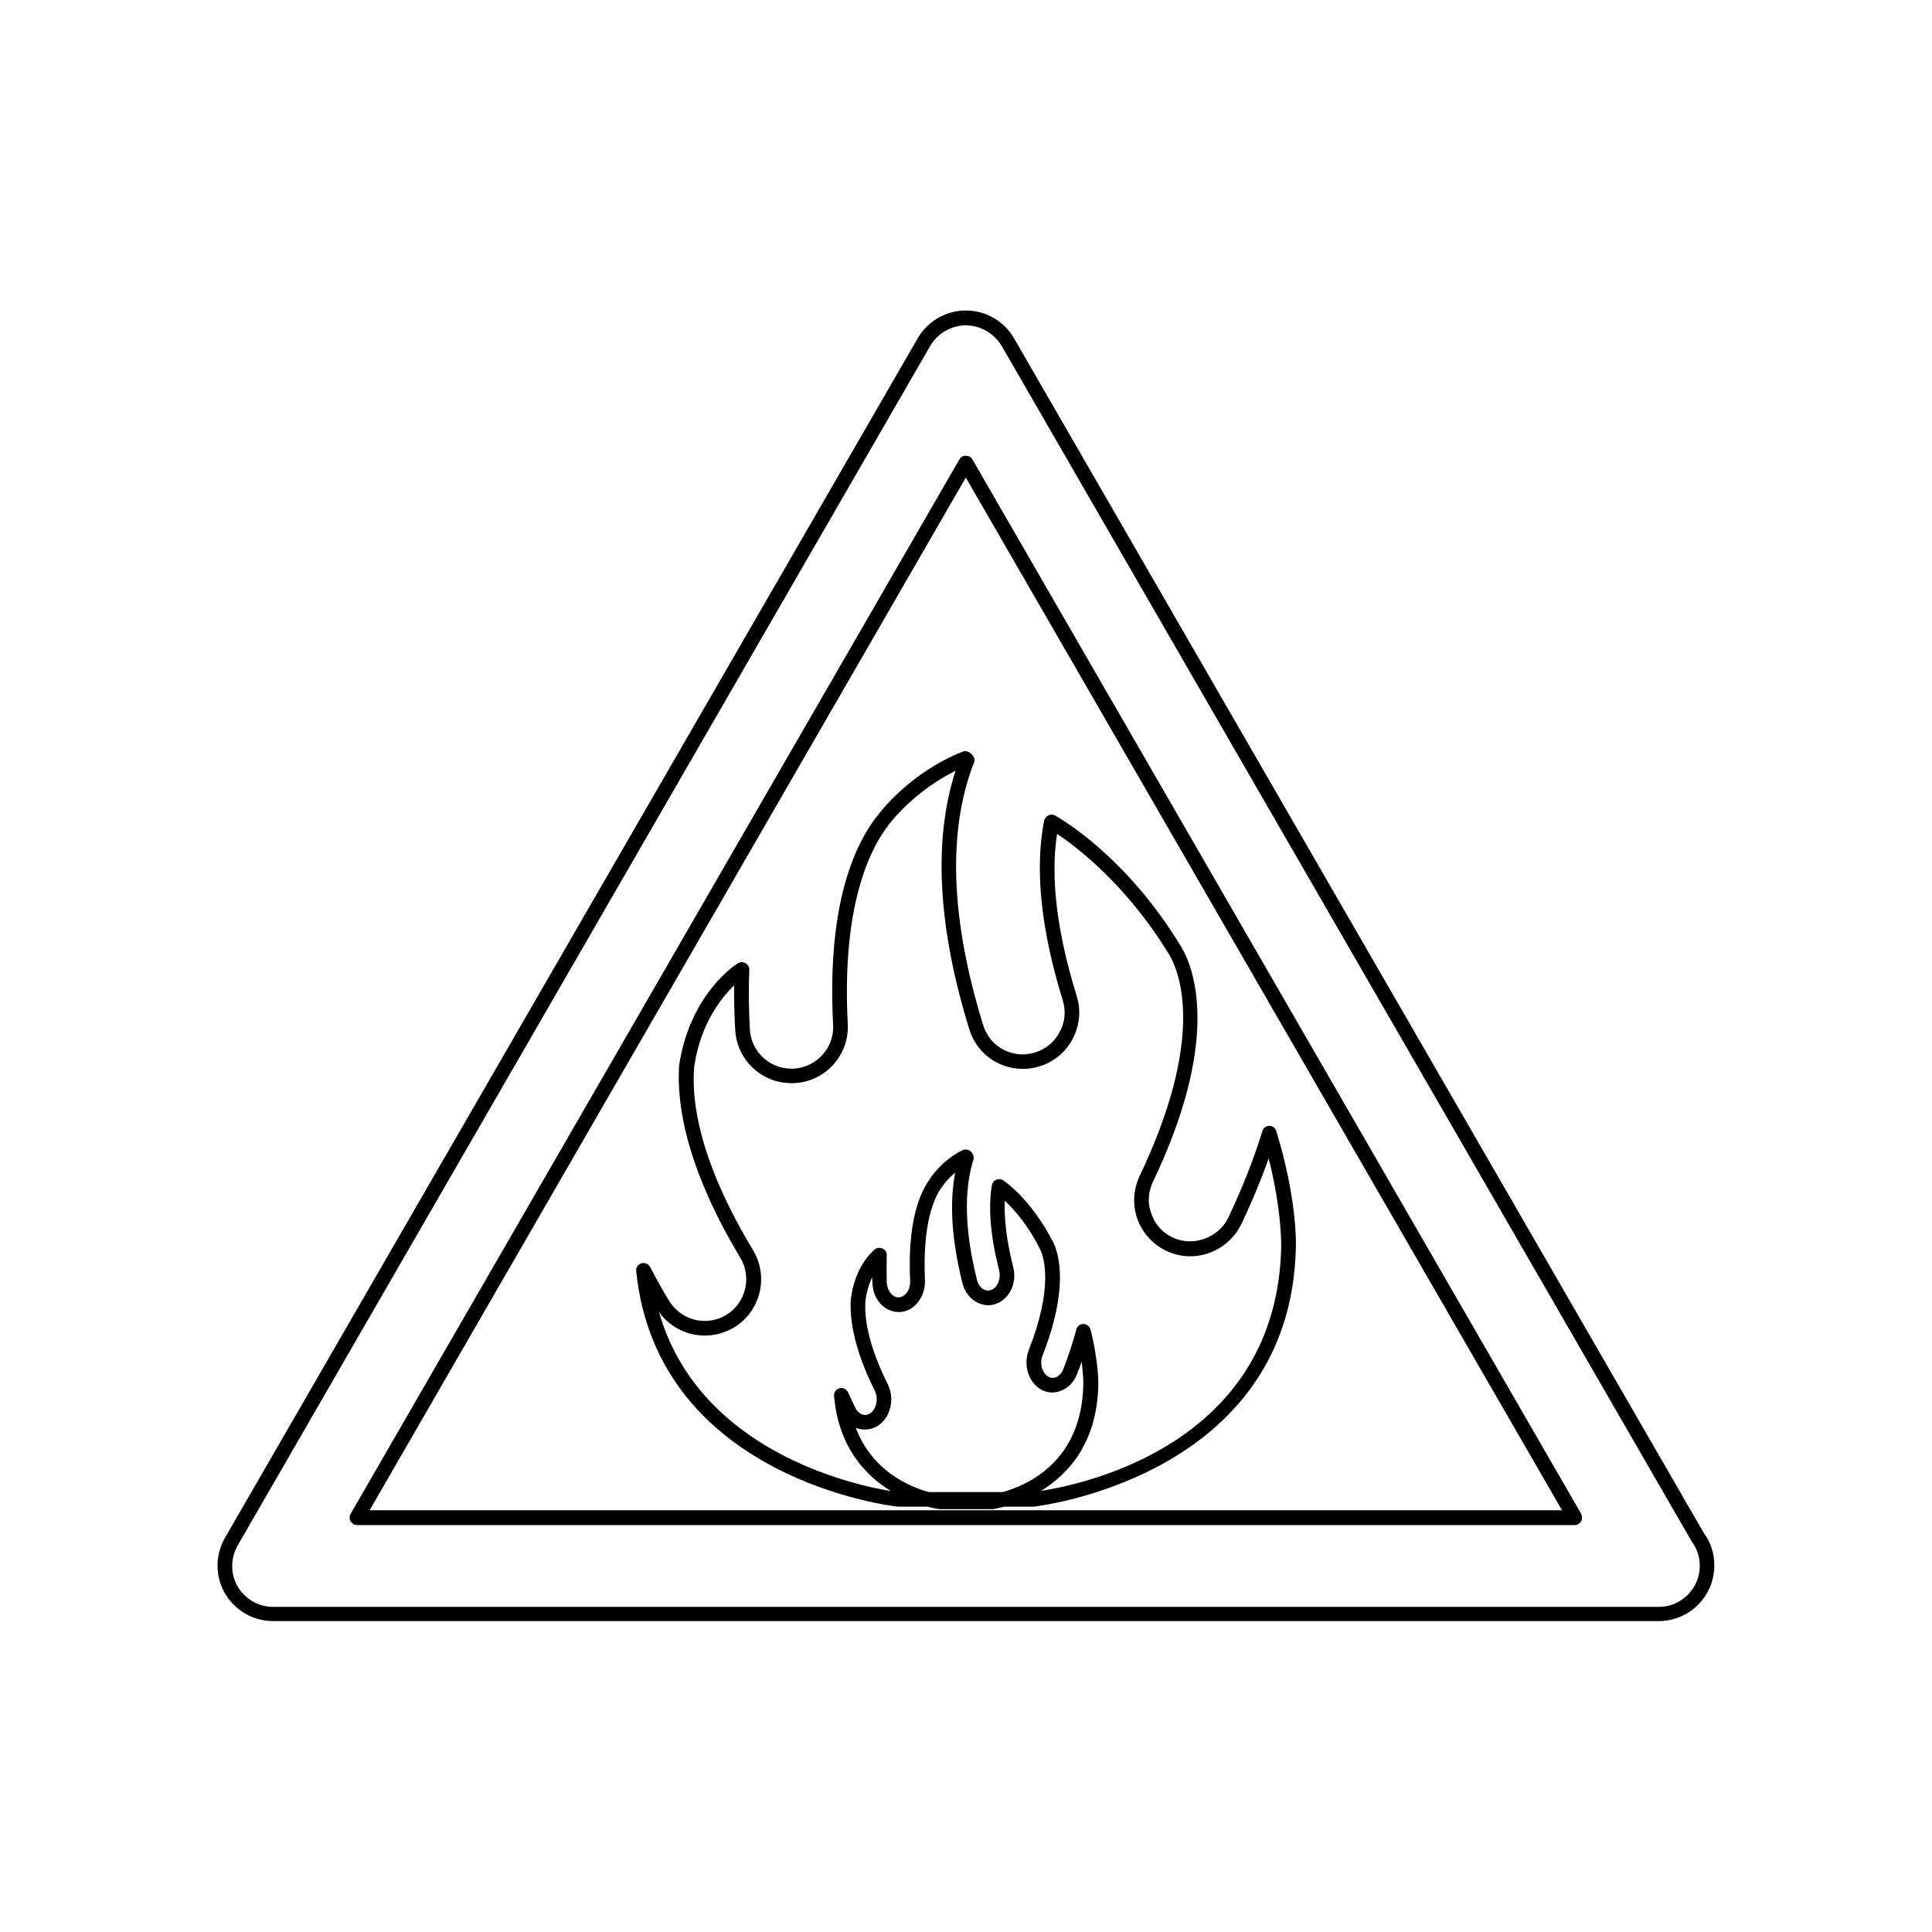
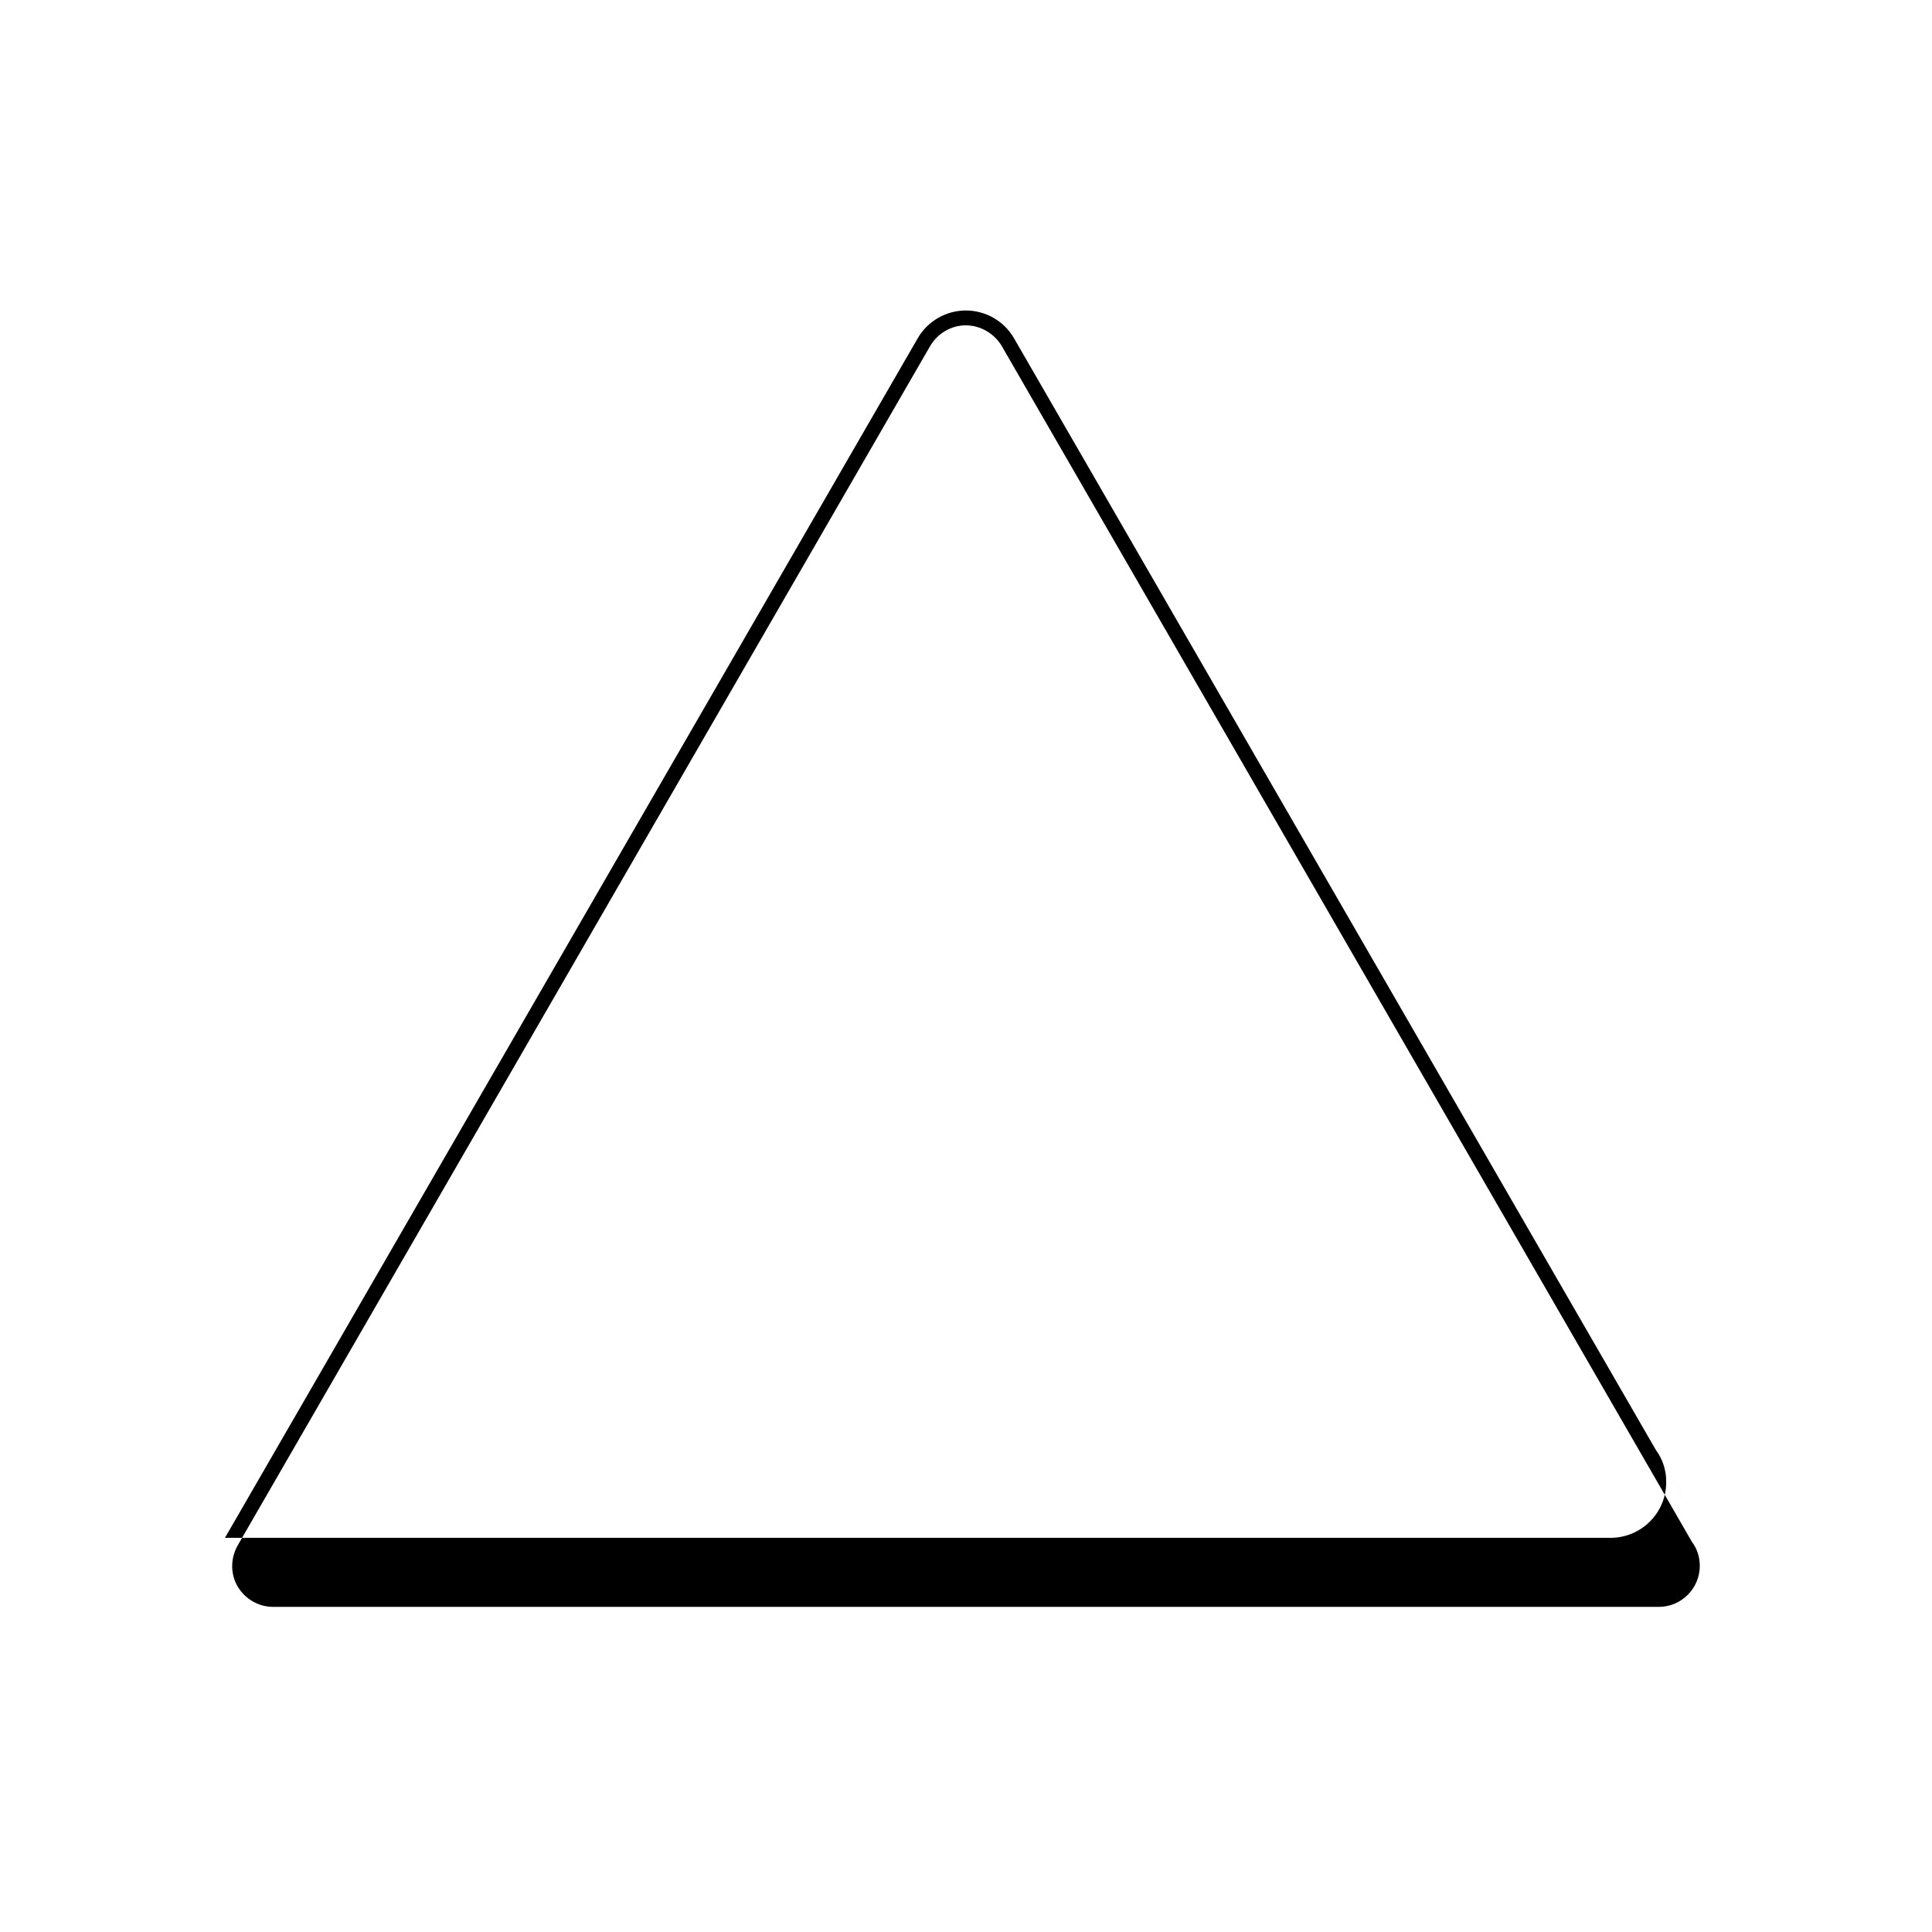
<svg xmlns="http://www.w3.org/2000/svg" fill="#000000" width="800px" height="800px" version="1.1" viewBox="144 144 512 512">
  <g>
-     <path d="m377.48 358.99c-6.75 7.859-14.406 24.082-12.695 56.578 0.355 6.098-4.383 11.285-10.477 11.637h-0.605c-5.844 0-10.68-4.586-10.984-10.48-0.301-5.387-0.352-10.527-0.152-15.715 0.051-0.754-0.402-1.41-1.008-1.762-0.656-0.352-1.359-0.352-1.965 0-0.555 0.301-12.746 8.113-15.617 27.055-0.652 9.719 1.461 26.445 16.223 51.031 3.125 5.238 1.41 12.043-3.777 15.164-1.664 1.008-3.68 1.562-5.644 1.562-3.879 0-7.406-2.016-9.473-5.34-1.762-2.871-3.371-5.793-5.035-8.969-0.453-0.805-1.41-1.207-2.266-0.957-0.957 0.25-1.512 1.109-1.41 2.066 5.644 55.27 68.52 62.371 69.375 62.422h7.859c1.863 0.504 3.125 0.656 3.223 0.656h13.754 0.25c0.051 0 1.211-0.152 3.074-0.656h7.508 0.203c0.703-0.051 68.262-7.707 69.574-68.719 0.051-0.504 0.402-12.594-5.188-30.832-0.254-0.809-1.012-1.363-1.816-1.363-0.906 0-1.613 0.555-1.863 1.359-2.266 7.406-5.34 15.164-9.07 23.023-2.566 5.293-9.371 7.762-14.711 5.191-2.719-1.258-4.684-3.477-5.641-6.297-1.059-2.719-0.859-5.742 0.402-8.414 17.531-36.727 11.336-55.418 7.809-61.816-14.965-24.988-33.051-34.863-33.754-35.316-0.555-0.254-1.262-0.305-1.766 0-0.504 0.301-0.957 0.754-1.105 1.359-2.519 12.797-0.906 28.816 4.938 47.66 0.855 2.82 0.605 5.793-0.855 8.414-1.312 2.57-3.629 4.484-6.504 5.391-1.059 0.301-2.168 0.504-3.223 0.504-4.887 0-9.117-3.125-10.531-7.809-8.664-28.062-9.469-51.488-2.418-69.527 0.402-0.855-0.098-1.914-0.855-2.418l-0.402-0.301c-0.555-0.352-1.211-0.402-1.812-0.152-13.352 5.289-21.312 15.418-21.566 15.77zm1.816 151.9c-5.441-10.883-6.25-18.086-5.945-22.117 0.301-2.621 1.059-4.734 1.762-6.297 0.051 0.555 0.051 1.109 0.102 1.664 0.152 4.231 3.176 7.555 6.953 7.555h0.402c3.777-0.25 6.699-4.031 6.551-8.414-0.656-15.012 2.367-21.766 4.383-24.535 0 0 1.309-2.066 3.629-3.981-1.562 8.164-0.91 18.039 1.961 29.422 1.109 4.231 5.238 6.699 8.867 5.34 3.629-1.309 5.644-5.641 4.535-9.82-1.711-6.754-2.418-12.547-2.215-17.484 2.469 2.266 6.246 6.5 9.473 13.098 0.906 2.016 3.422 9.926-3.125 26.453-1.512 3.93-0.102 8.512 3.273 10.477 3.375 1.914 7.859 0.102 9.422-3.879 0.504-1.16 0.957-2.367 1.309-3.527 0.504 3.731 0.453 5.945 0.453 5.996-0.352 20.406-14.711 26.703-21.309 28.566h-19.648c-5.141-1.41-15.016-5.594-19.348-17.027 2.016 0.805 4.383 0.555 6.195-0.758 3.125-2.316 4.133-7.051 2.32-10.73zm21.562-94.16c1.914 6.297 7.609 10.531 14.207 10.531 1.461 0 2.973-0.203 4.383-0.656 3.828-1.16 7.004-3.777 8.816-7.305 1.863-3.527 2.266-7.559 1.059-11.387-5.188-16.777-7.004-31.238-5.188-42.926 5.238 3.477 18.59 13.602 29.926 32.344 3.176 5.793 8.715 23.074-8.012 58.242-1.715 3.574-1.965 7.656-0.656 11.434 1.359 3.727 4.082 6.75 7.656 8.465 2.016 0.957 4.18 1.461 6.398 1.461 5.691 0 11.035-3.375 13.504-8.516 2.82-5.894 5.238-11.738 7.254-17.434 3.578 14.156 3.324 23.375 3.324 23.477-1.105 51.996-51.891 62.828-63.68 64.645 7.254-4.434 14.914-12.695 15.215-28.164 0-0.25 0.102-5.996-2.066-14.609-0.25-0.809-1.004-1.461-1.914-1.461-0.906 0-1.66 0.652-1.863 1.512-0.906 3.375-2.066 6.949-3.477 10.578-0.754 1.812-2.519 2.723-3.93 1.863-1.664-0.957-2.367-3.527-1.512-5.644 6.852-17.43 4.383-26.398 3.023-29.52-5.945-11.891-13.199-16.676-13.5-16.879-0.555-0.352-1.262-0.402-1.867-0.102-0.602 0.203-1.008 0.809-1.105 1.41-1.008 6.047-0.352 13.652 1.914 22.52 0.555 2.215-0.402 4.637-2.117 5.238-1.562 0.609-3.223-0.602-3.727-2.617-4.082-16.07-2.773-26.195-0.957-31.891 0.25-0.805-0.203-1.812-0.855-2.316-0.605-0.453-1.359-0.504-2.066-0.203-5.441 2.621-8.668 7.609-8.719 7.762-2.719 3.777-5.844 11.535-5.137 26.902 0.102 2.266-1.211 4.231-3.074 4.332-1.613 0-2.973-1.762-3.125-3.879-0.051-2.418-0.051-4.785 0-7.254 0.051-0.754-0.352-1.41-1.059-1.762-0.703-0.355-1.461-0.305-2.062 0.148-0.152 0.152-5.293 4.031-6.398 13.301-0.301 4.637 0.555 12.594 6.348 24.184 1.008 2.062 0.504 4.734-1.16 5.945-1.359 1.008-3.074 0.352-3.981-1.363-0.703-1.461-1.309-2.82-1.914-4.129-0.402-0.855-1.359-1.359-2.266-1.109-0.957 0.254-1.562 1.109-1.461 2.066 1.16 13.504 8.262 21.008 15.062 25.191-9.773-1.613-50.836-10.43-61.465-47.461 2.723 3.879 7.305 6.246 12.141 6.246 2.719 0 5.34-0.754 7.707-2.117 7.055-4.231 9.32-13.453 5.09-20.504-14.309-23.676-16.371-39.547-15.617-48.566 1.613-11.285 7.106-18.238 10.578-21.613 0 3.879 0.051 7.758 0.301 11.789 0.453 8.211 7.356 14.508 15.719 14.105 8.211-0.402 14.559-7.457 14.105-15.719-1.715-32.848 6.602-47.863 11.789-53.906 0.051-0.051 6.348-8.012 16.777-13.148-5.941 18.387-4.731 41.363 3.633 68.469z" />
-     <path d="m401.66 265.68c-0.754-1.211-2.672-1.211-3.375 0l-161.37 279.51c-0.352 0.605-0.352 1.359 0 1.965 0.402 0.605 1.008 1.008 1.664 1.008h322.79c0.656 0 1.258-0.402 1.664-1.008 0.301-0.605 0.301-1.309 0-1.965zm-159.71 278.55 158-273.67 158 273.67z" />
-     <path d="m595.63 550.44-182.88-316.75c-2.621-4.586-7.508-7.406-12.797-7.406-5.238 0-10.125 2.82-12.746 7.356l-183.59 317.9c-2.621 4.535-2.621 10.227 0 14.711 2.672 4.586 7.508 7.356 12.746 7.356h367.18c8.16 0 14.762-6.602 14.762-14.711 0.051-3.07-0.906-6.094-2.668-8.461zm-12.043 19.395h-367.23c-3.828 0-7.406-2.066-9.371-5.391-1.965-3.324-1.914-7.508 0-10.883l183.54-317.9c2.016-3.375 5.594-5.441 9.422-5.441 3.879 0 7.457 2.117 9.473 5.391l182.93 316.95c1.406 1.867 2.113 4.082 2.113 6.398 0 5.996-4.887 10.883-10.883 10.883z" />
+     <path d="m595.63 550.44-182.88-316.75c-2.621-4.586-7.508-7.406-12.797-7.406-5.238 0-10.125 2.82-12.746 7.356l-183.59 317.9h367.18c8.16 0 14.762-6.602 14.762-14.711 0.051-3.07-0.906-6.094-2.668-8.461zm-12.043 19.395h-367.23c-3.828 0-7.406-2.066-9.371-5.391-1.965-3.324-1.914-7.508 0-10.883l183.54-317.9c2.016-3.375 5.594-5.441 9.422-5.441 3.879 0 7.457 2.117 9.473 5.391l182.93 316.95c1.406 1.867 2.113 4.082 2.113 6.398 0 5.996-4.887 10.883-10.883 10.883z" />
  </g>
</svg>